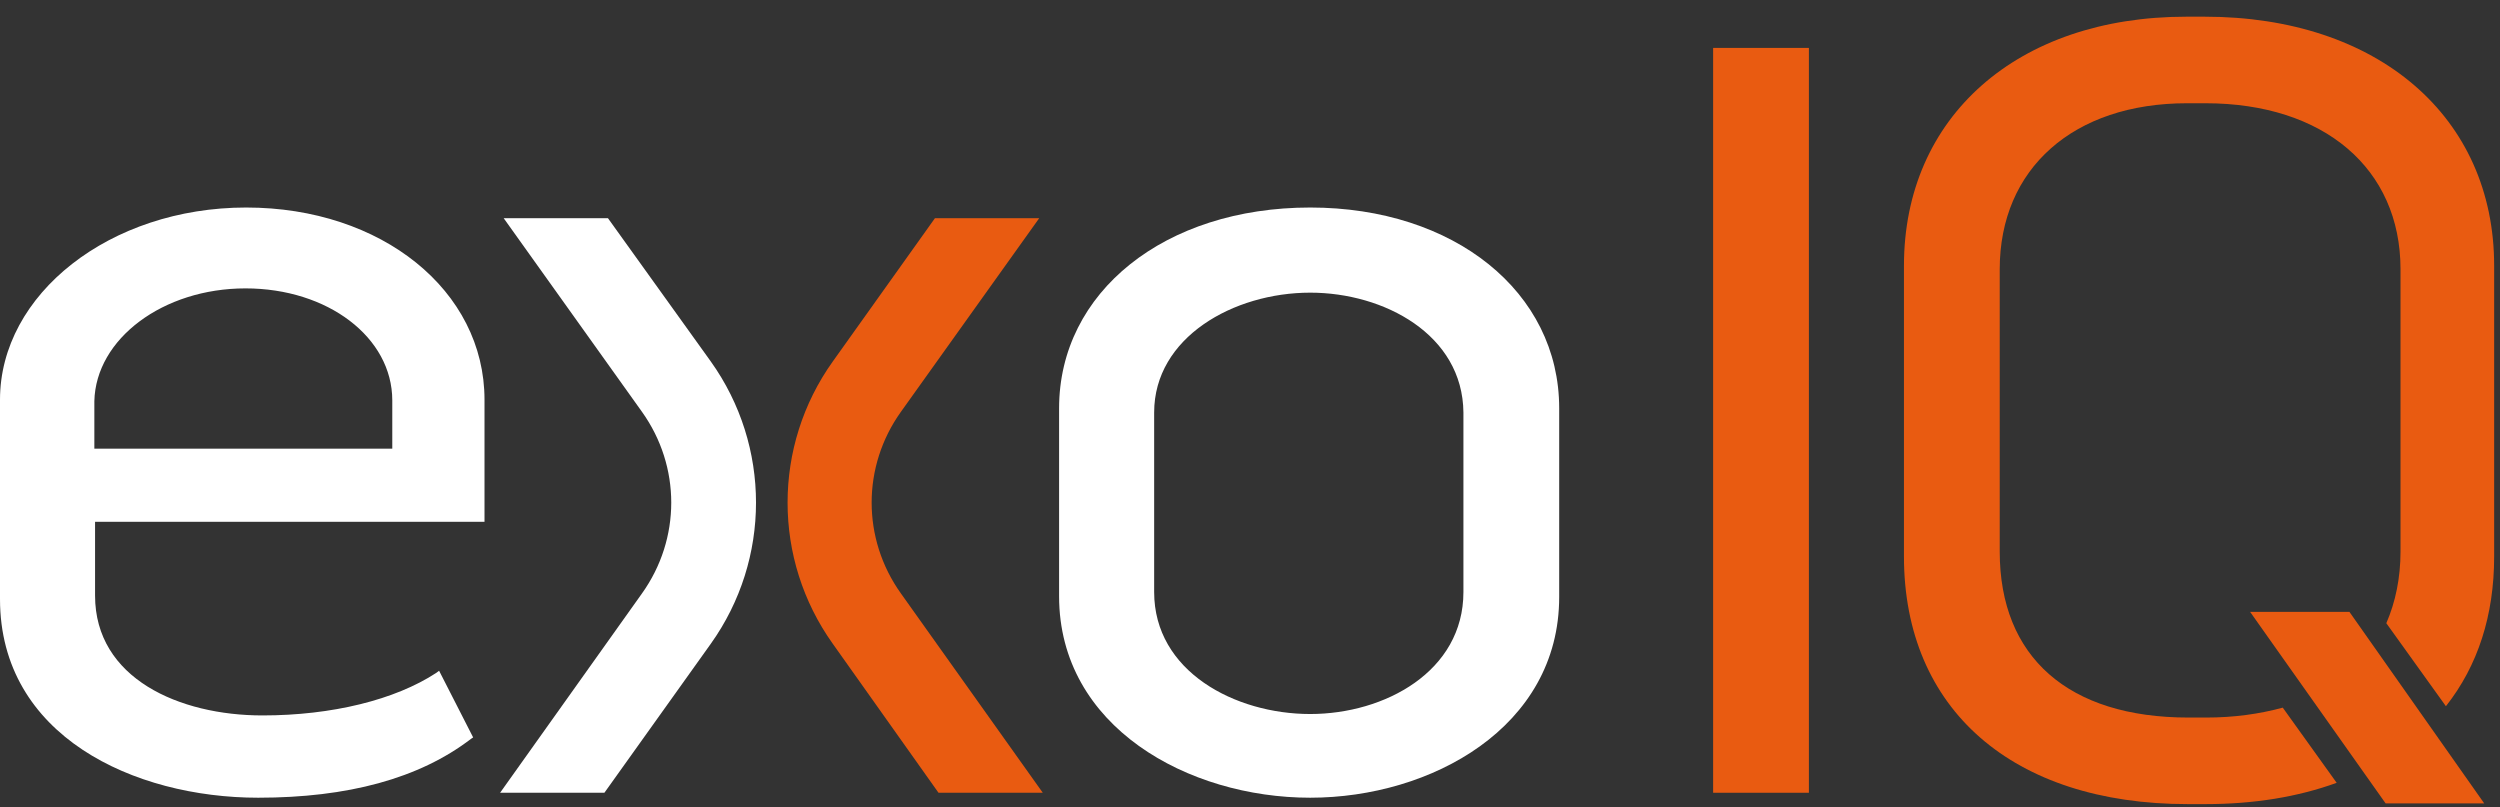
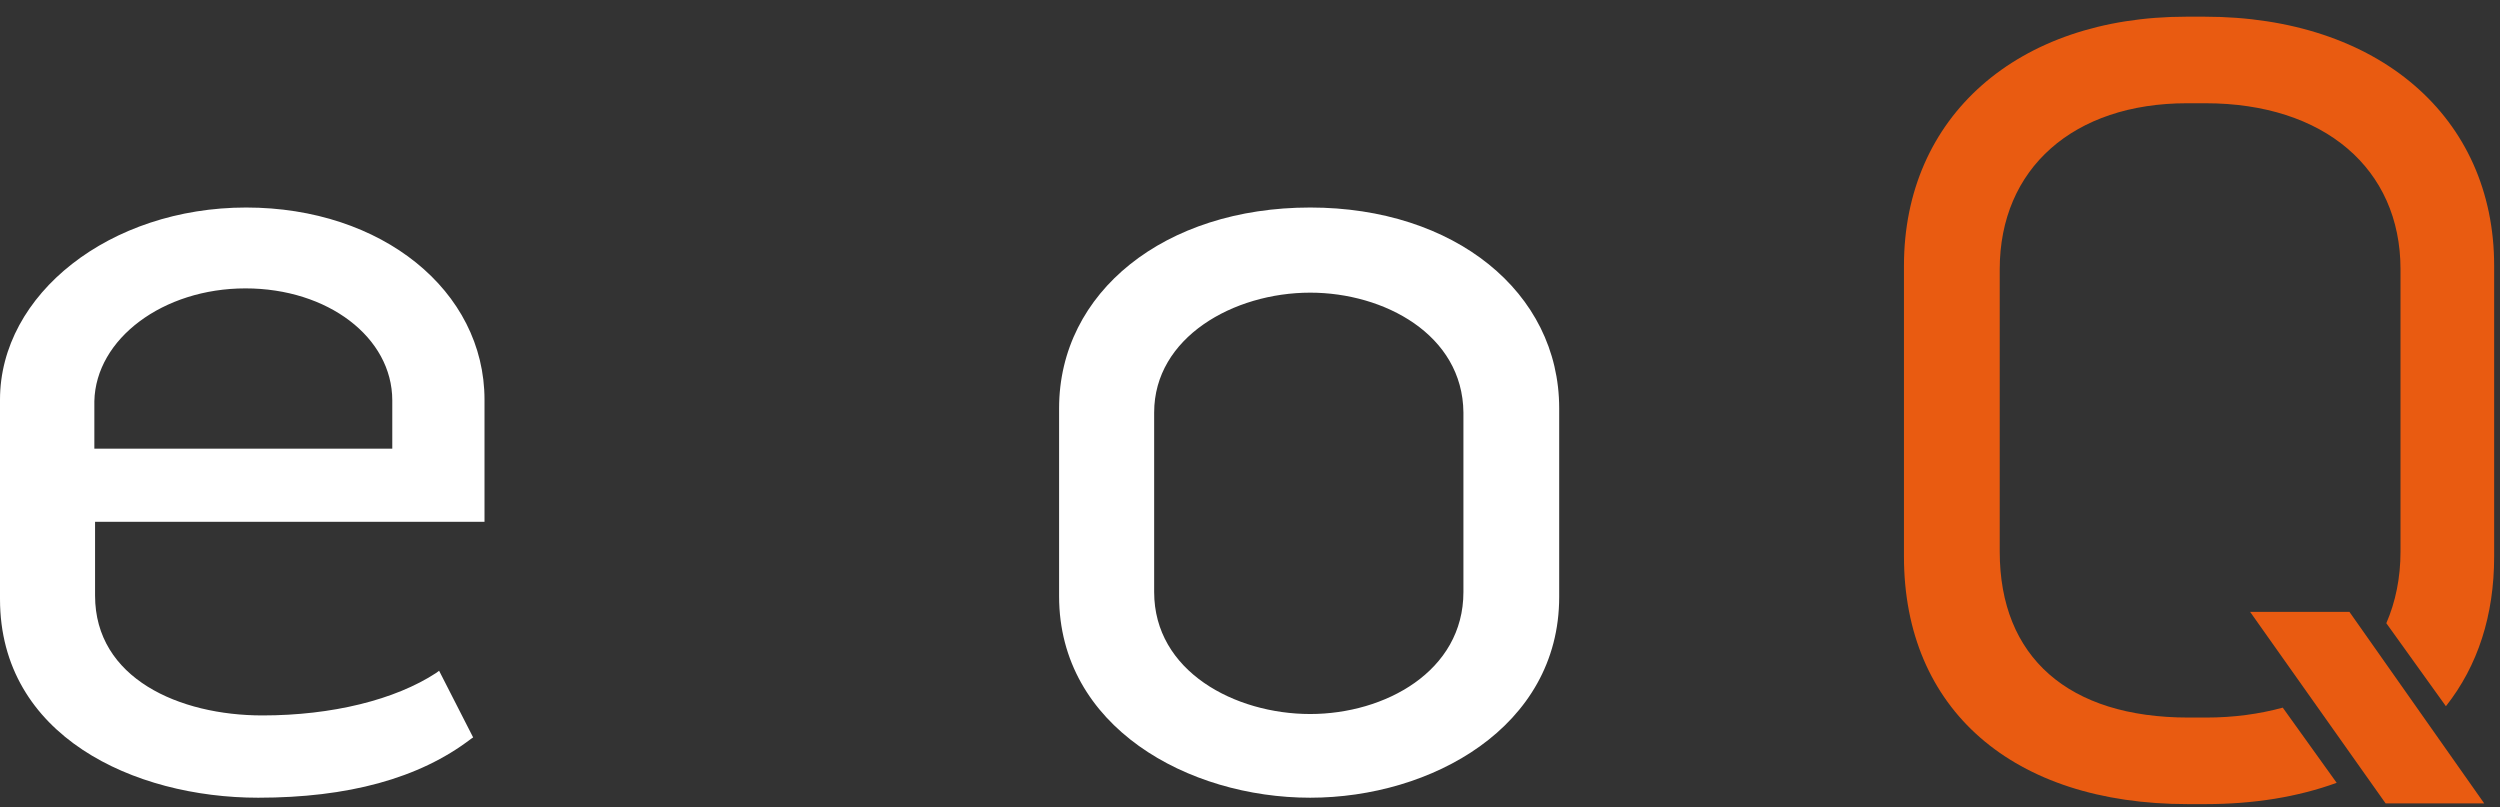
<svg xmlns="http://www.w3.org/2000/svg" width="100%" viewBox="0 0 127 41" fill="none" class="u-max-width-full">
  <rect x="0" y="0" width="127" height="41" fill="#333333" stroke="none" />
  <g clip-path="url(#clip0_9379_8717)" class="u-svg">
-     <path d="M91.892 2.434H87.027V40.272H91.892V2.434Z" fill="#e95b11" />
    <path fill-rule="evenodd" clip-rule="evenodd" d="M19.928 22.794V20.344C19.928 17.137 16.649 14.65 12.469 14.65C8.288 14.65 4.865 17.209 4.793 20.38V22.794H19.928ZM13.117 40.524C6.811 40.524 6.10352e-05 37.389 6.10352e-05 30.434V20.308C6.10352e-05 14.939 5.586 10.542 12.505 10.542C19.387 10.542 24.613 14.758 24.613 20.308V26.506H4.829V30.254C4.829 34.47 9.117 36.344 13.333 36.344C16.865 36.344 20.072 35.551 22.162 34.182L22.306 34.074L24.036 37.461L23.928 37.533C21.297 39.551 17.658 40.524 13.117 40.524Z" fill="rgb(255, 255, 255)" />
    <path fill-rule="evenodd" clip-rule="evenodd" d="M66.559 14.867C62.667 14.867 58.631 17.137 58.631 20.957V30.074C58.631 34.11 62.739 36.272 66.559 36.272C70.342 36.272 74.342 34.11 74.342 30.074V20.957C74.306 16.993 70.306 14.867 66.559 14.867ZM66.559 40.524C60.36 40.524 53.802 36.921 53.802 30.29V20.74C53.802 14.831 59.171 10.542 66.559 10.542C73.874 10.542 79.207 14.831 79.207 20.74V30.326C79.207 36.957 72.685 40.524 66.559 40.524Z" fill="rgb(255, 255, 255)" />
    <path fill-rule="evenodd" clip-rule="evenodd" d="M115.964 35.948C114.775 36.272 113.478 36.452 112.072 36.452H111.171C105.081 36.452 101.586 33.389 101.586 28.02V13.677C101.586 8.56 105.333 5.245 111.099 5.245H112.036C118.054 5.245 121.946 8.56 121.946 13.677V28.02C121.946 29.353 121.694 30.578 121.225 31.659L124.252 35.876C125.874 33.822 126.703 31.263 126.703 28.272V13.497C126.703 5.93 120.793 0.848 112 0.848H111.063C102.487 0.848 96.721 5.93 96.721 13.497V28.272C96.721 36.02 102.234 40.849 111.135 40.849H112.036C114.487 40.849 116.721 40.488 118.703 39.767L115.964 35.948Z" fill="#e95b11" />
    <path fill-rule="evenodd" clip-rule="evenodd" d="M119.351 31.083H114.306L121.189 40.812H126.198L119.351 31.083Z" fill="#e95b11" />
-     <path fill-rule="evenodd" clip-rule="evenodd" d="M30.883 11.083H25.586L32.613 20.921C34.595 23.695 34.595 27.371 32.613 30.146L25.405 40.272H30.703L36.108 32.704C39.171 28.416 39.171 22.65 36.108 18.362L30.883 11.083Z" fill="rgb(255, 255, 255)" />
-     <path fill-rule="evenodd" clip-rule="evenodd" d="M47.676 40.272H52.973L45.766 30.146C43.784 27.371 43.784 23.695 45.766 20.921L52.793 11.083H47.496L42.306 18.362C39.243 22.65 39.243 28.416 42.306 32.704L47.676 40.272Z" fill="#e95b11" />
  </g>
</svg>